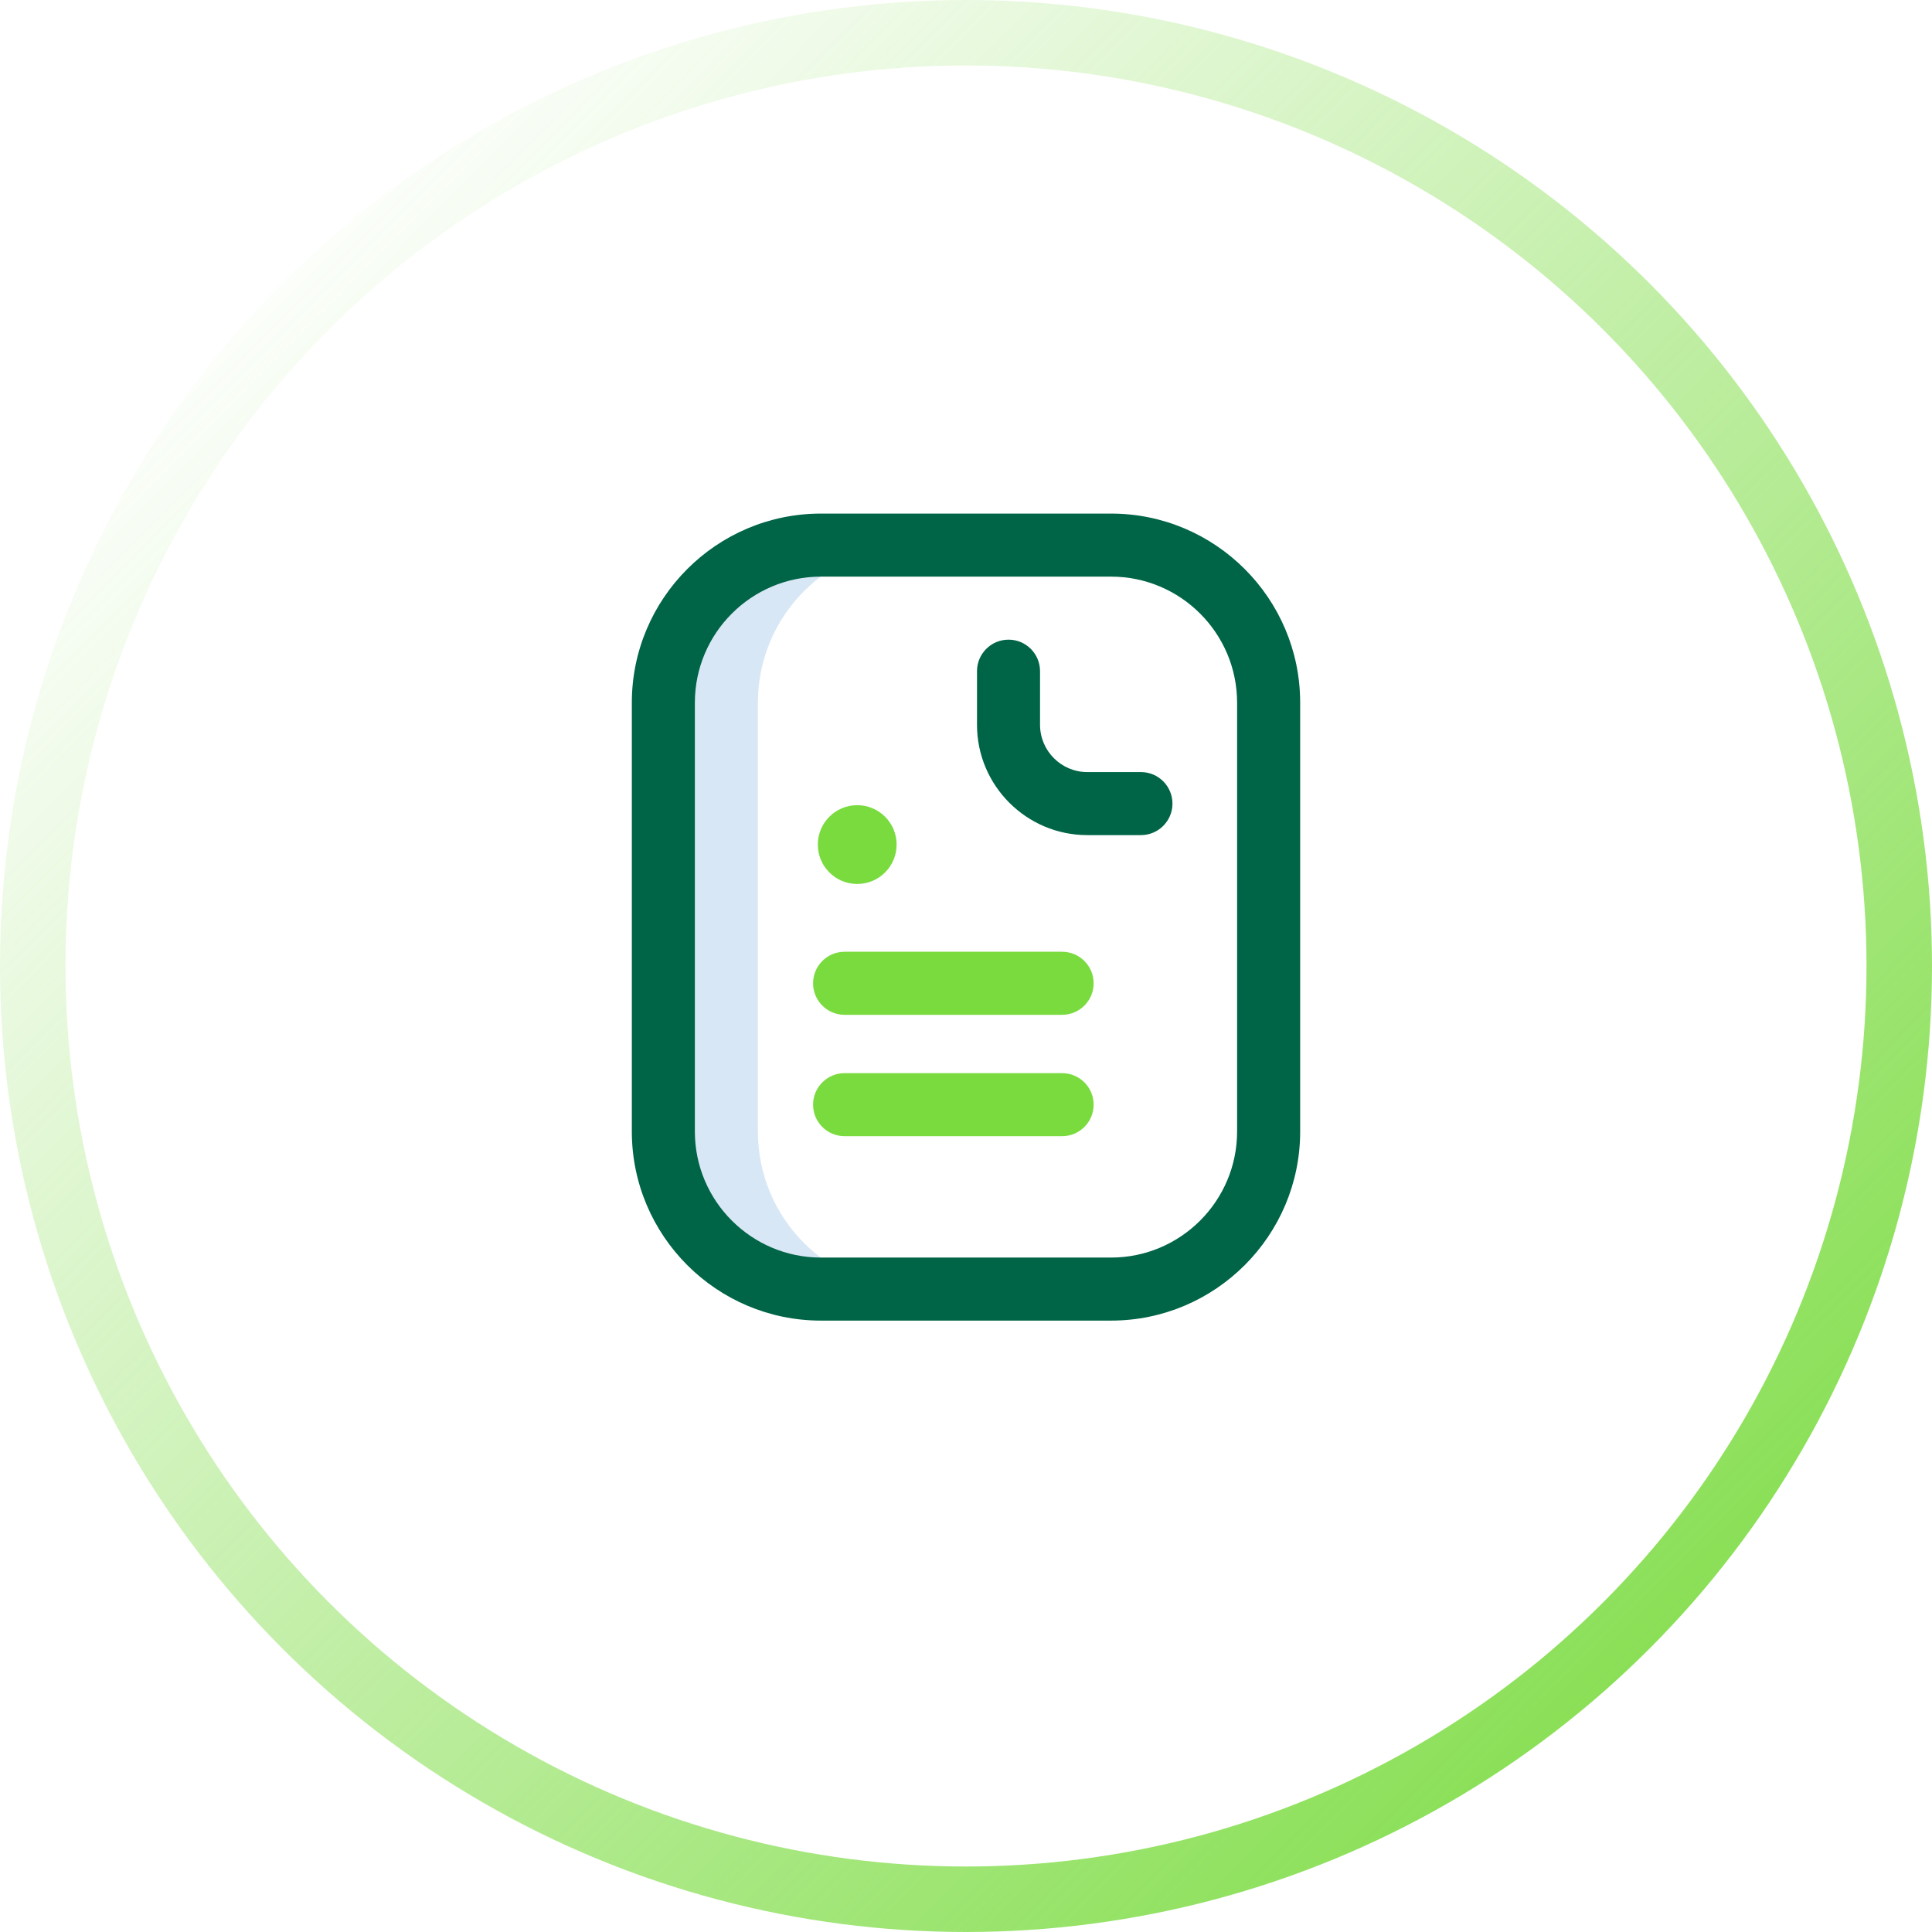
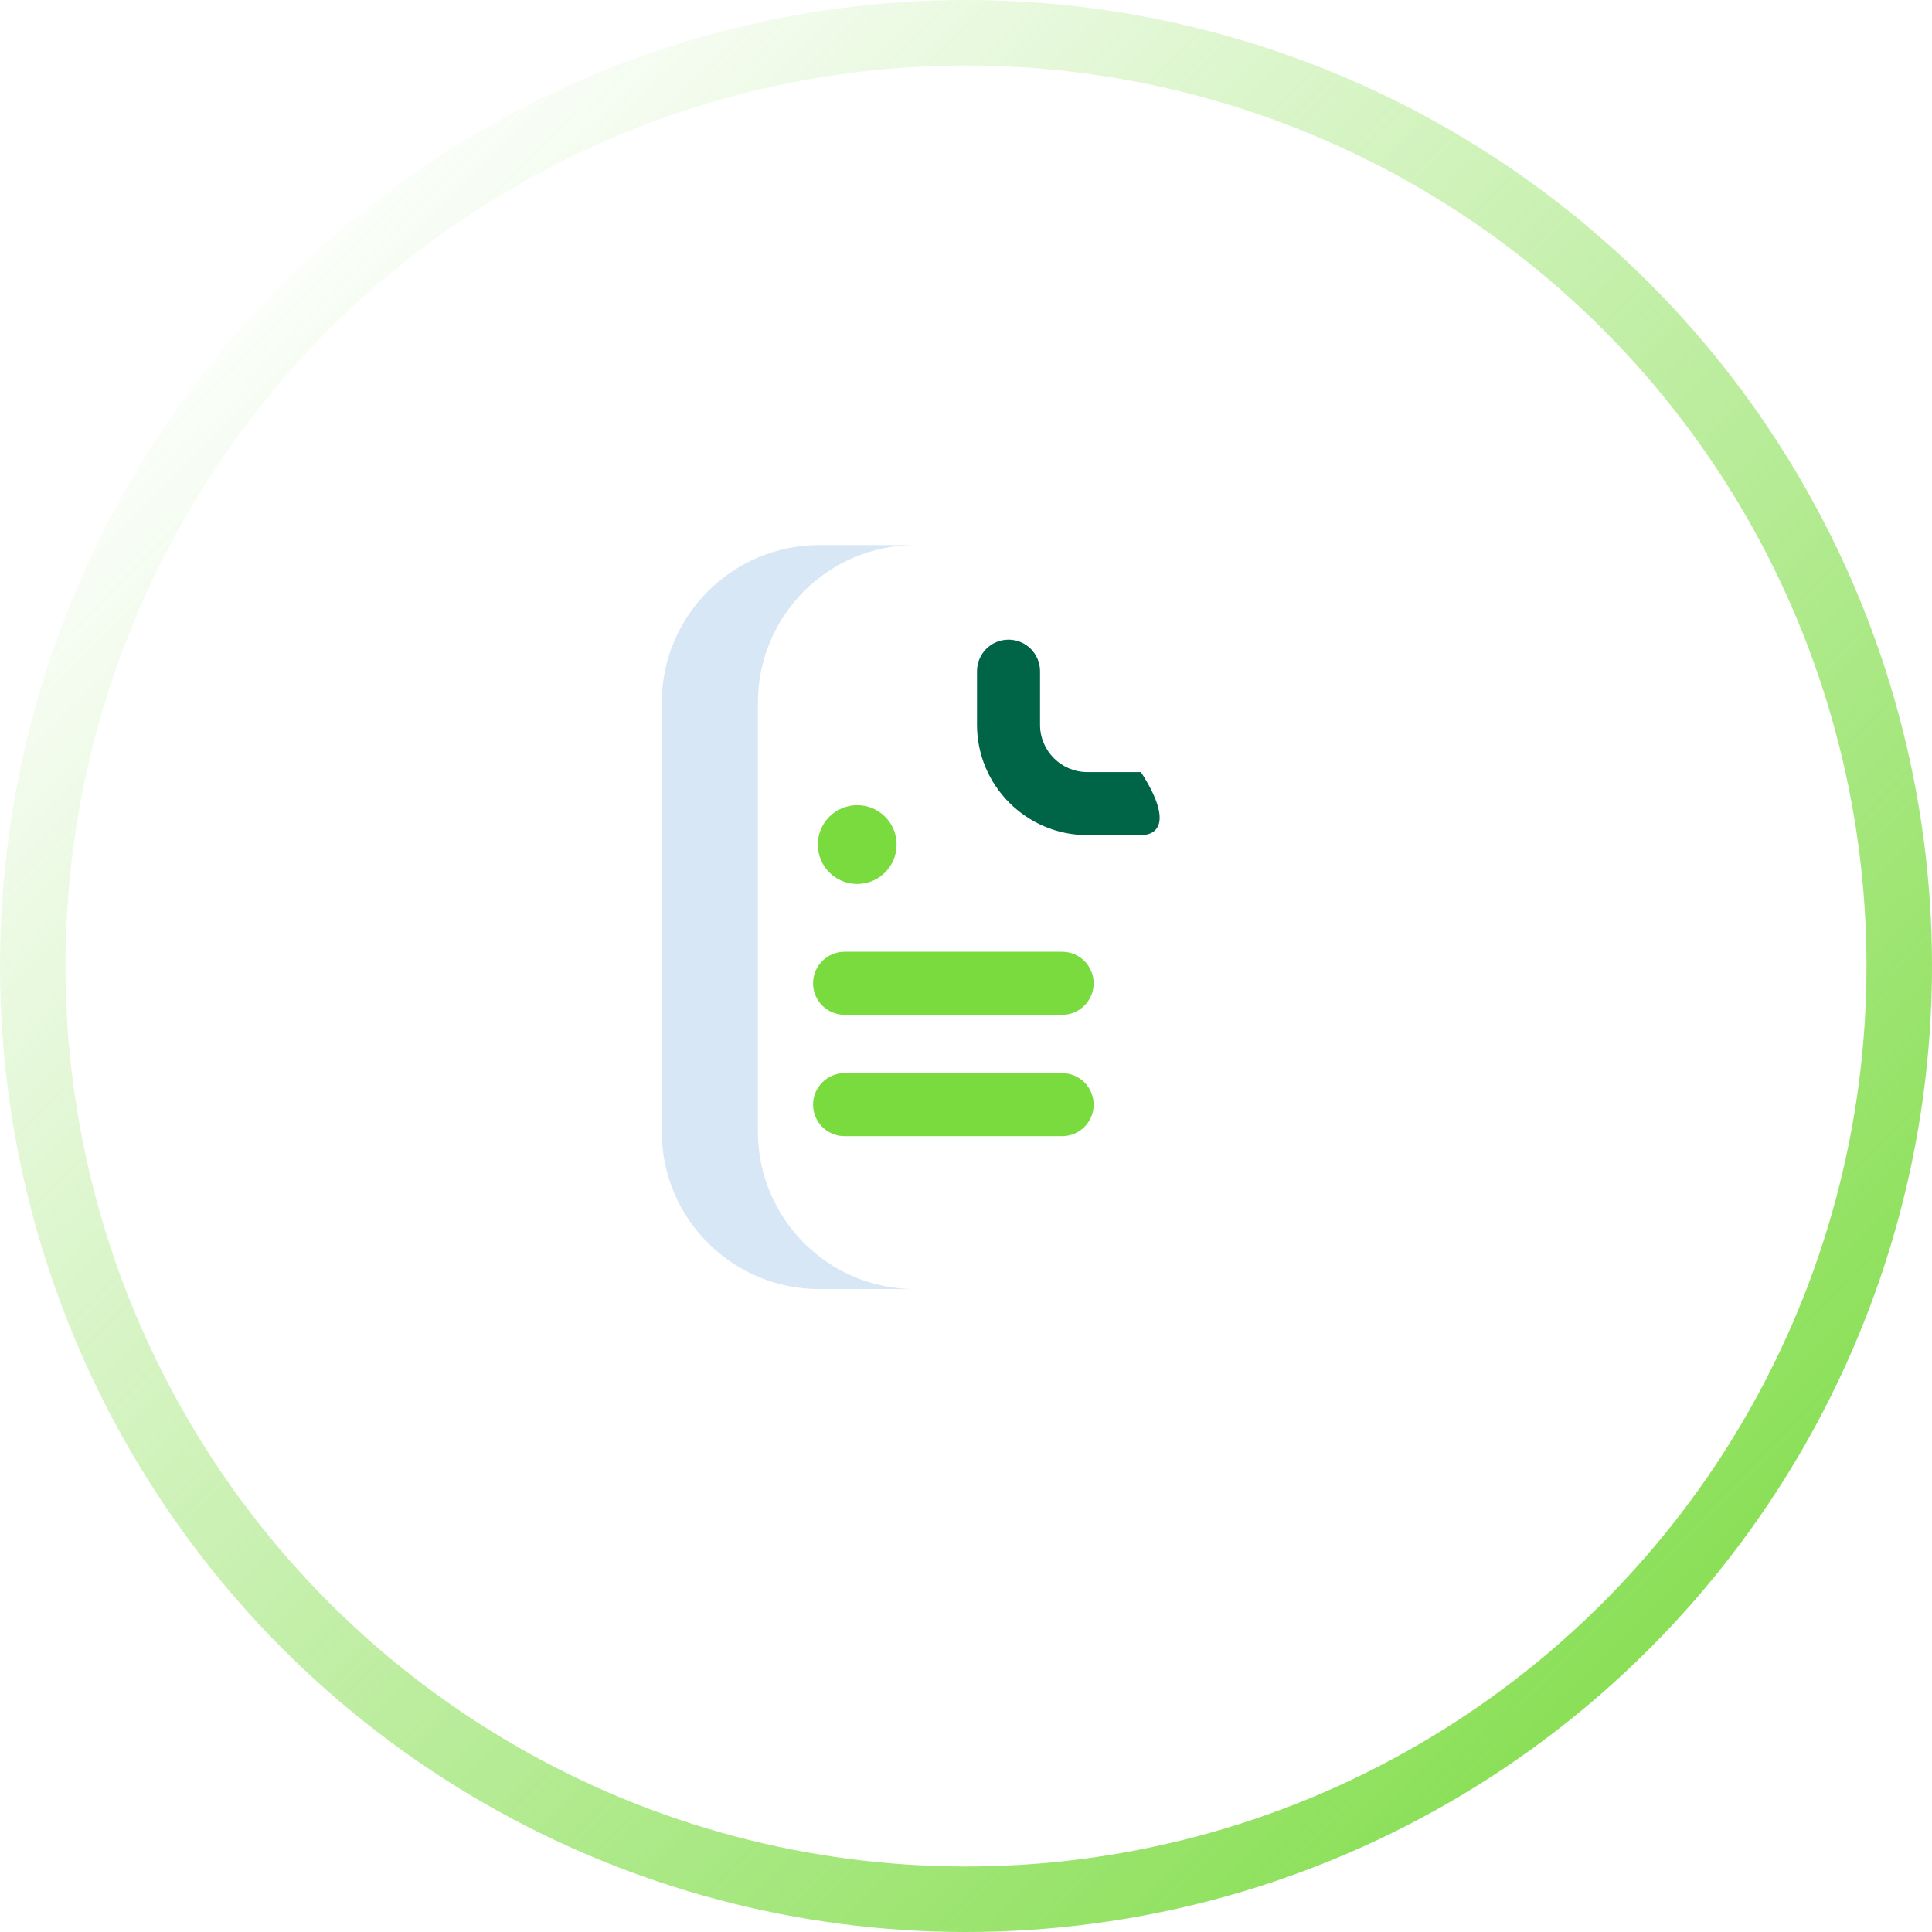
<svg xmlns="http://www.w3.org/2000/svg" width="59" height="59" viewBox="0 0 59 59" fill="none">
  <circle cx="29.5" cy="29.5" r="28.5" stroke="url(#paint0_linear)" stroke-width="2" />
  <g clip-path="url(#clip0)">
    <g opacity="0.8">
      <path opacity="0.8" d="M23.145 34.555V21.458C23.145 18.801 25.294 16.646 27.945 16.646H25.023C22.364 16.646 20.209 18.802 20.209 21.46V34.553C20.209 37.211 22.364 39.367 25.023 39.367H27.945C25.294 39.367 23.145 37.212 23.145 34.555Z" fill="#C2D9EF" />
    </g>
    <path d="M26.178 26.995C26.843 26.995 27.381 26.457 27.381 25.792C27.381 25.128 26.843 24.589 26.178 24.589C25.513 24.589 24.975 25.128 24.975 25.792C24.975 26.457 25.513 26.995 26.178 26.995Z" fill="#79DB3E" />
-     <path d="M33.929 40.329H25.07C21.886 40.329 19.295 37.738 19.295 34.554V21.459C19.295 18.274 21.886 15.684 25.07 15.684H33.929C37.114 15.684 39.705 18.274 39.705 21.459V34.554C39.705 37.738 37.114 40.329 33.929 40.329ZM25.07 17.609C22.947 17.609 21.22 19.336 21.22 21.459V34.554C21.22 36.677 22.947 38.404 25.07 38.404H33.929C36.052 38.404 37.779 36.677 37.779 34.554V21.459C37.779 19.336 36.052 17.609 33.929 17.609H25.07Z" fill="#006446" />
-     <path d="M34.842 25.503H33.205C31.348 25.503 29.836 23.992 29.836 22.134V20.497C29.836 19.965 30.267 19.534 30.799 19.534C31.33 19.534 31.761 19.965 31.761 20.497V22.134C31.761 22.93 32.409 23.578 33.205 23.578H34.842C35.374 23.578 35.805 24.009 35.805 24.541C35.805 25.072 35.374 25.503 34.842 25.503Z" fill="#006446" />
+     <path d="M34.842 25.503H33.205C31.348 25.503 29.836 23.992 29.836 22.134V20.497C29.836 19.965 30.267 19.534 30.799 19.534C31.33 19.534 31.761 19.965 31.761 20.497V22.134C31.761 22.93 32.409 23.578 33.205 23.578H34.842C35.805 25.072 35.374 25.503 34.842 25.503Z" fill="#006446" />
    <path d="M32.435 34.697H25.793C25.261 34.697 24.83 34.266 24.83 33.735C24.83 33.203 25.261 32.772 25.793 32.772H32.435C32.967 32.772 33.398 33.203 33.398 33.735C33.398 34.266 32.967 34.697 32.435 34.697Z" fill="#79DB3E" />
    <path d="M32.435 30.991H25.793C25.261 30.991 24.83 30.56 24.83 30.028C24.83 29.496 25.261 29.065 25.793 29.065H32.435C32.967 29.065 33.398 29.496 33.398 30.028C33.398 30.56 32.967 30.991 32.435 30.991Z" fill="#79DB3E" />
  </g>
  <defs>
    <linearGradient id="paint0_linear" x1="4.854" y1="9.709" x2="54.53" y2="59" gradientUnits="userSpaceOnUse">
      <stop stop-color="#79DB3E" stop-opacity="0" />
      <stop offset="1" stop-color="#79DB3E" />
    </linearGradient>
    <clipPath id="clip0">
      <rect width="24.646" height="24.646" fill="white" transform="translate(17.178 15.684)" />
    </clipPath>
  </defs>
</svg>